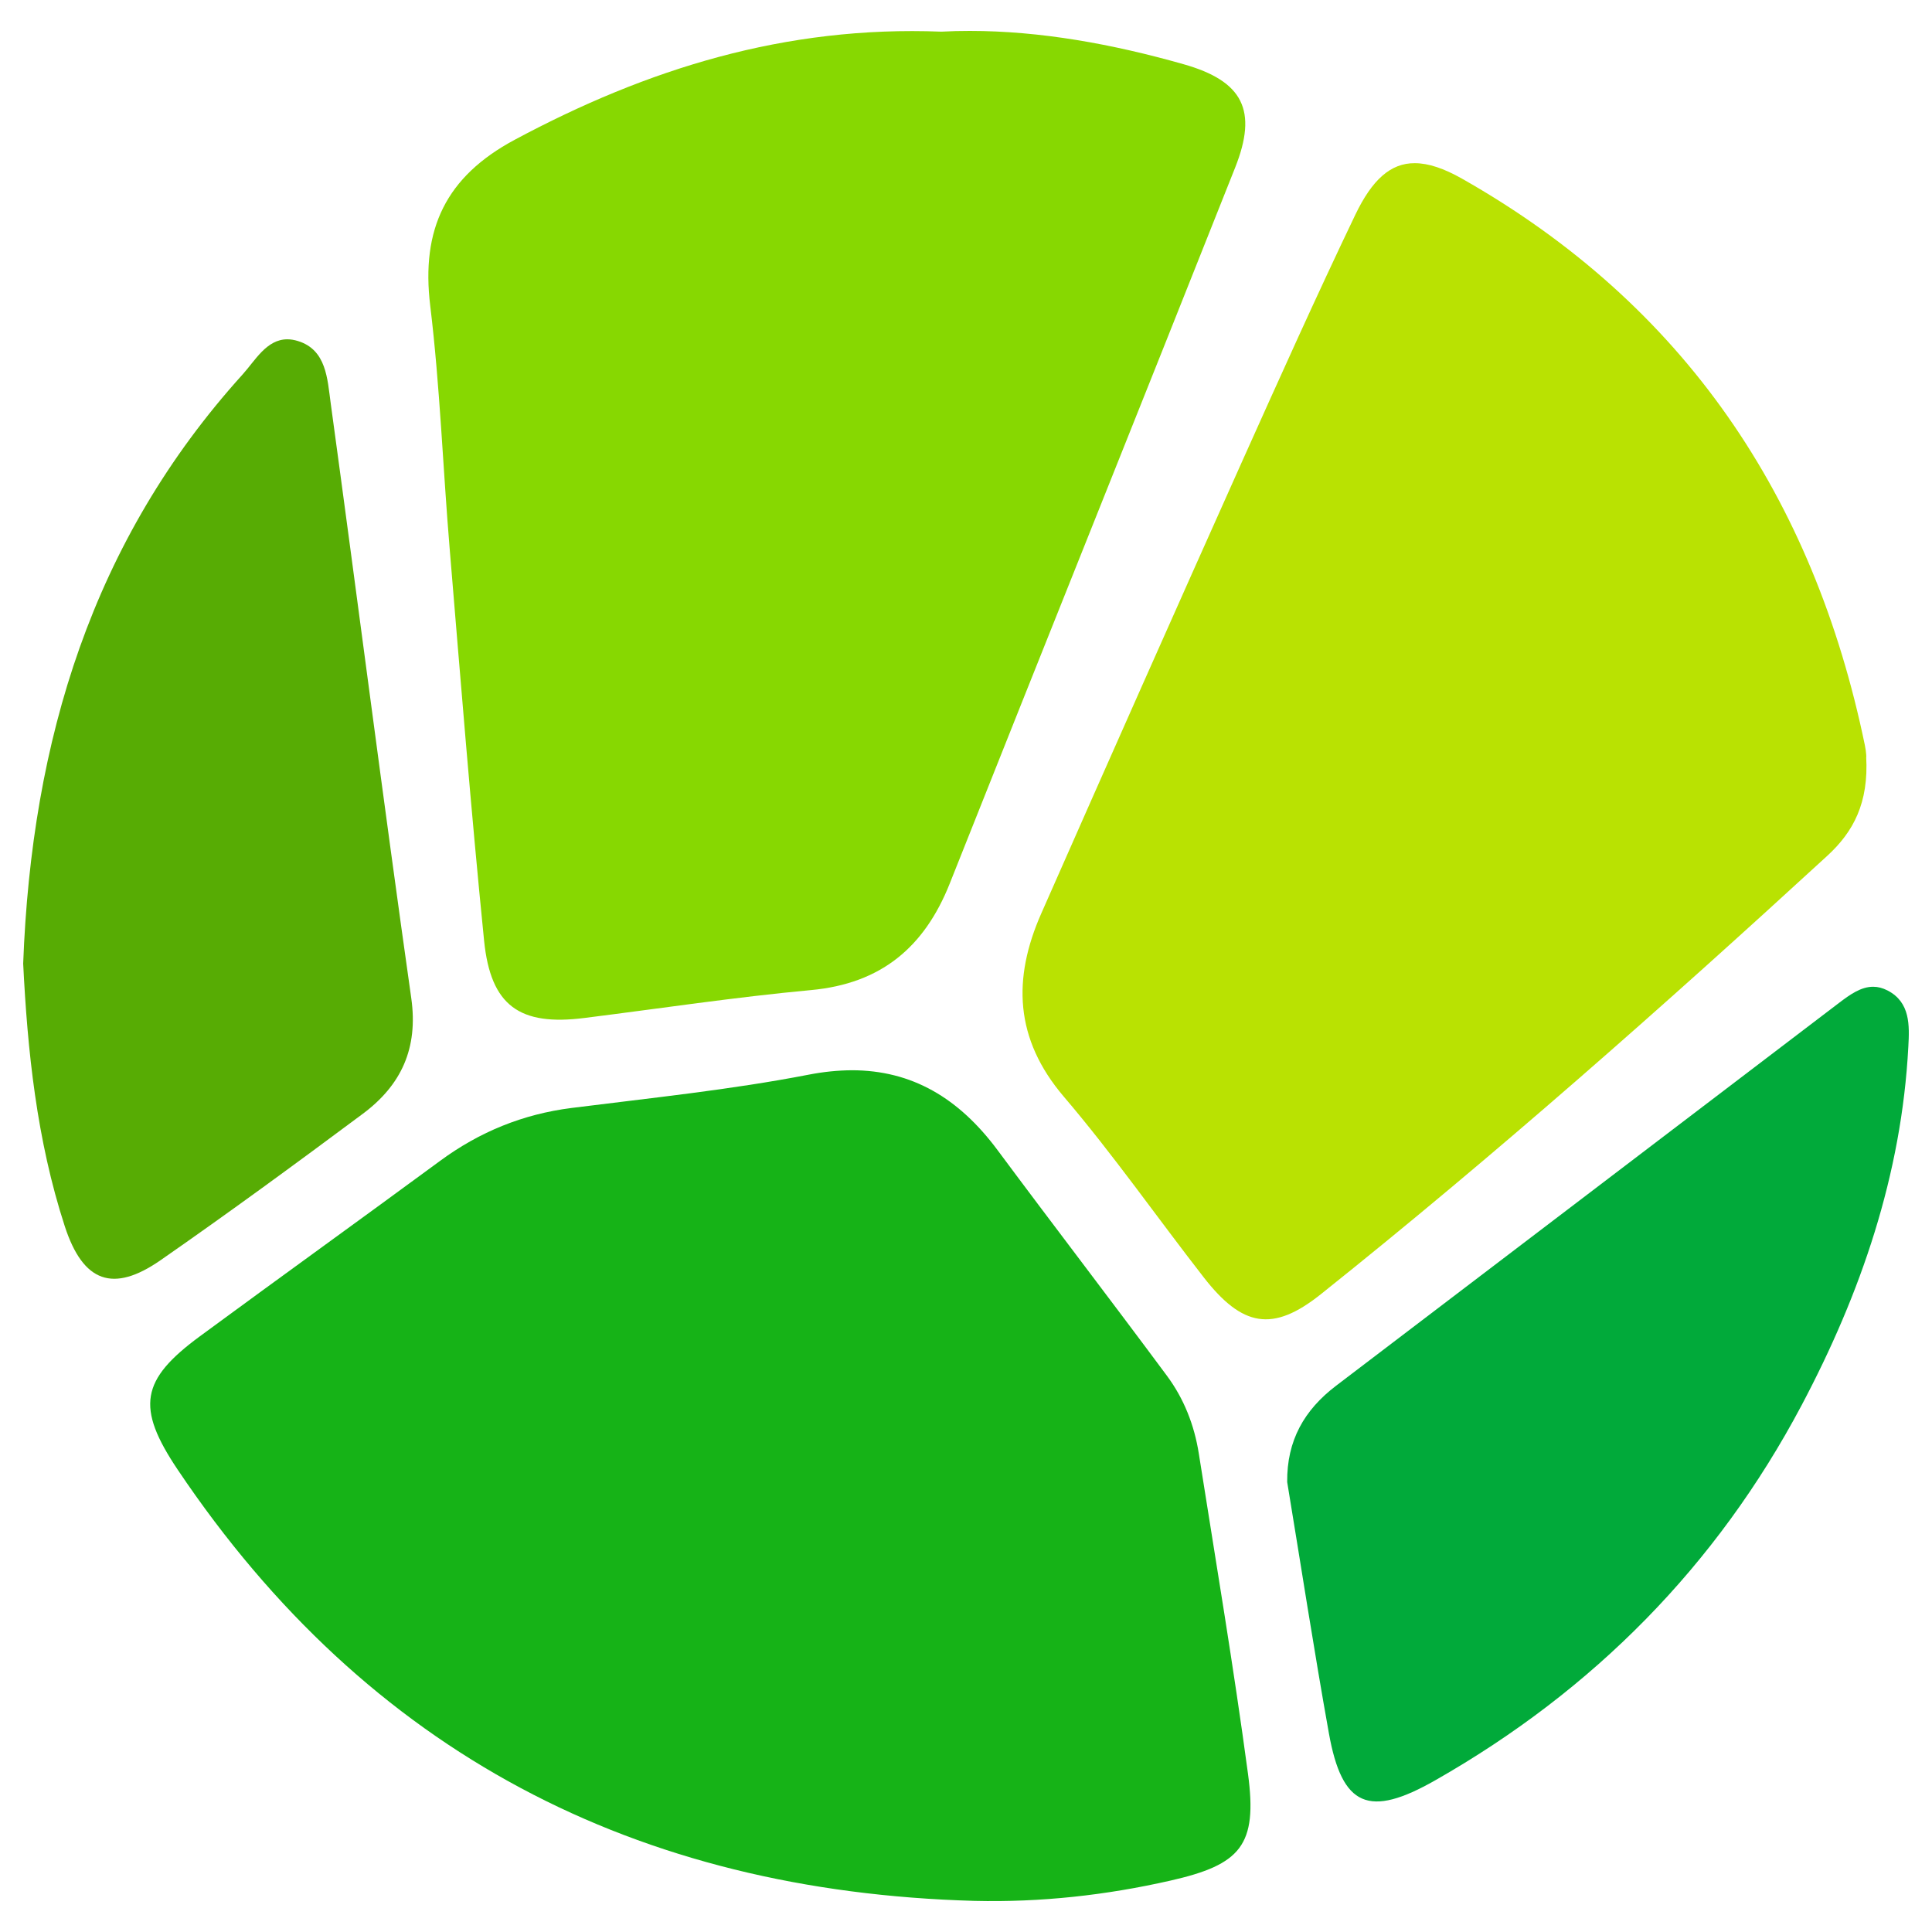
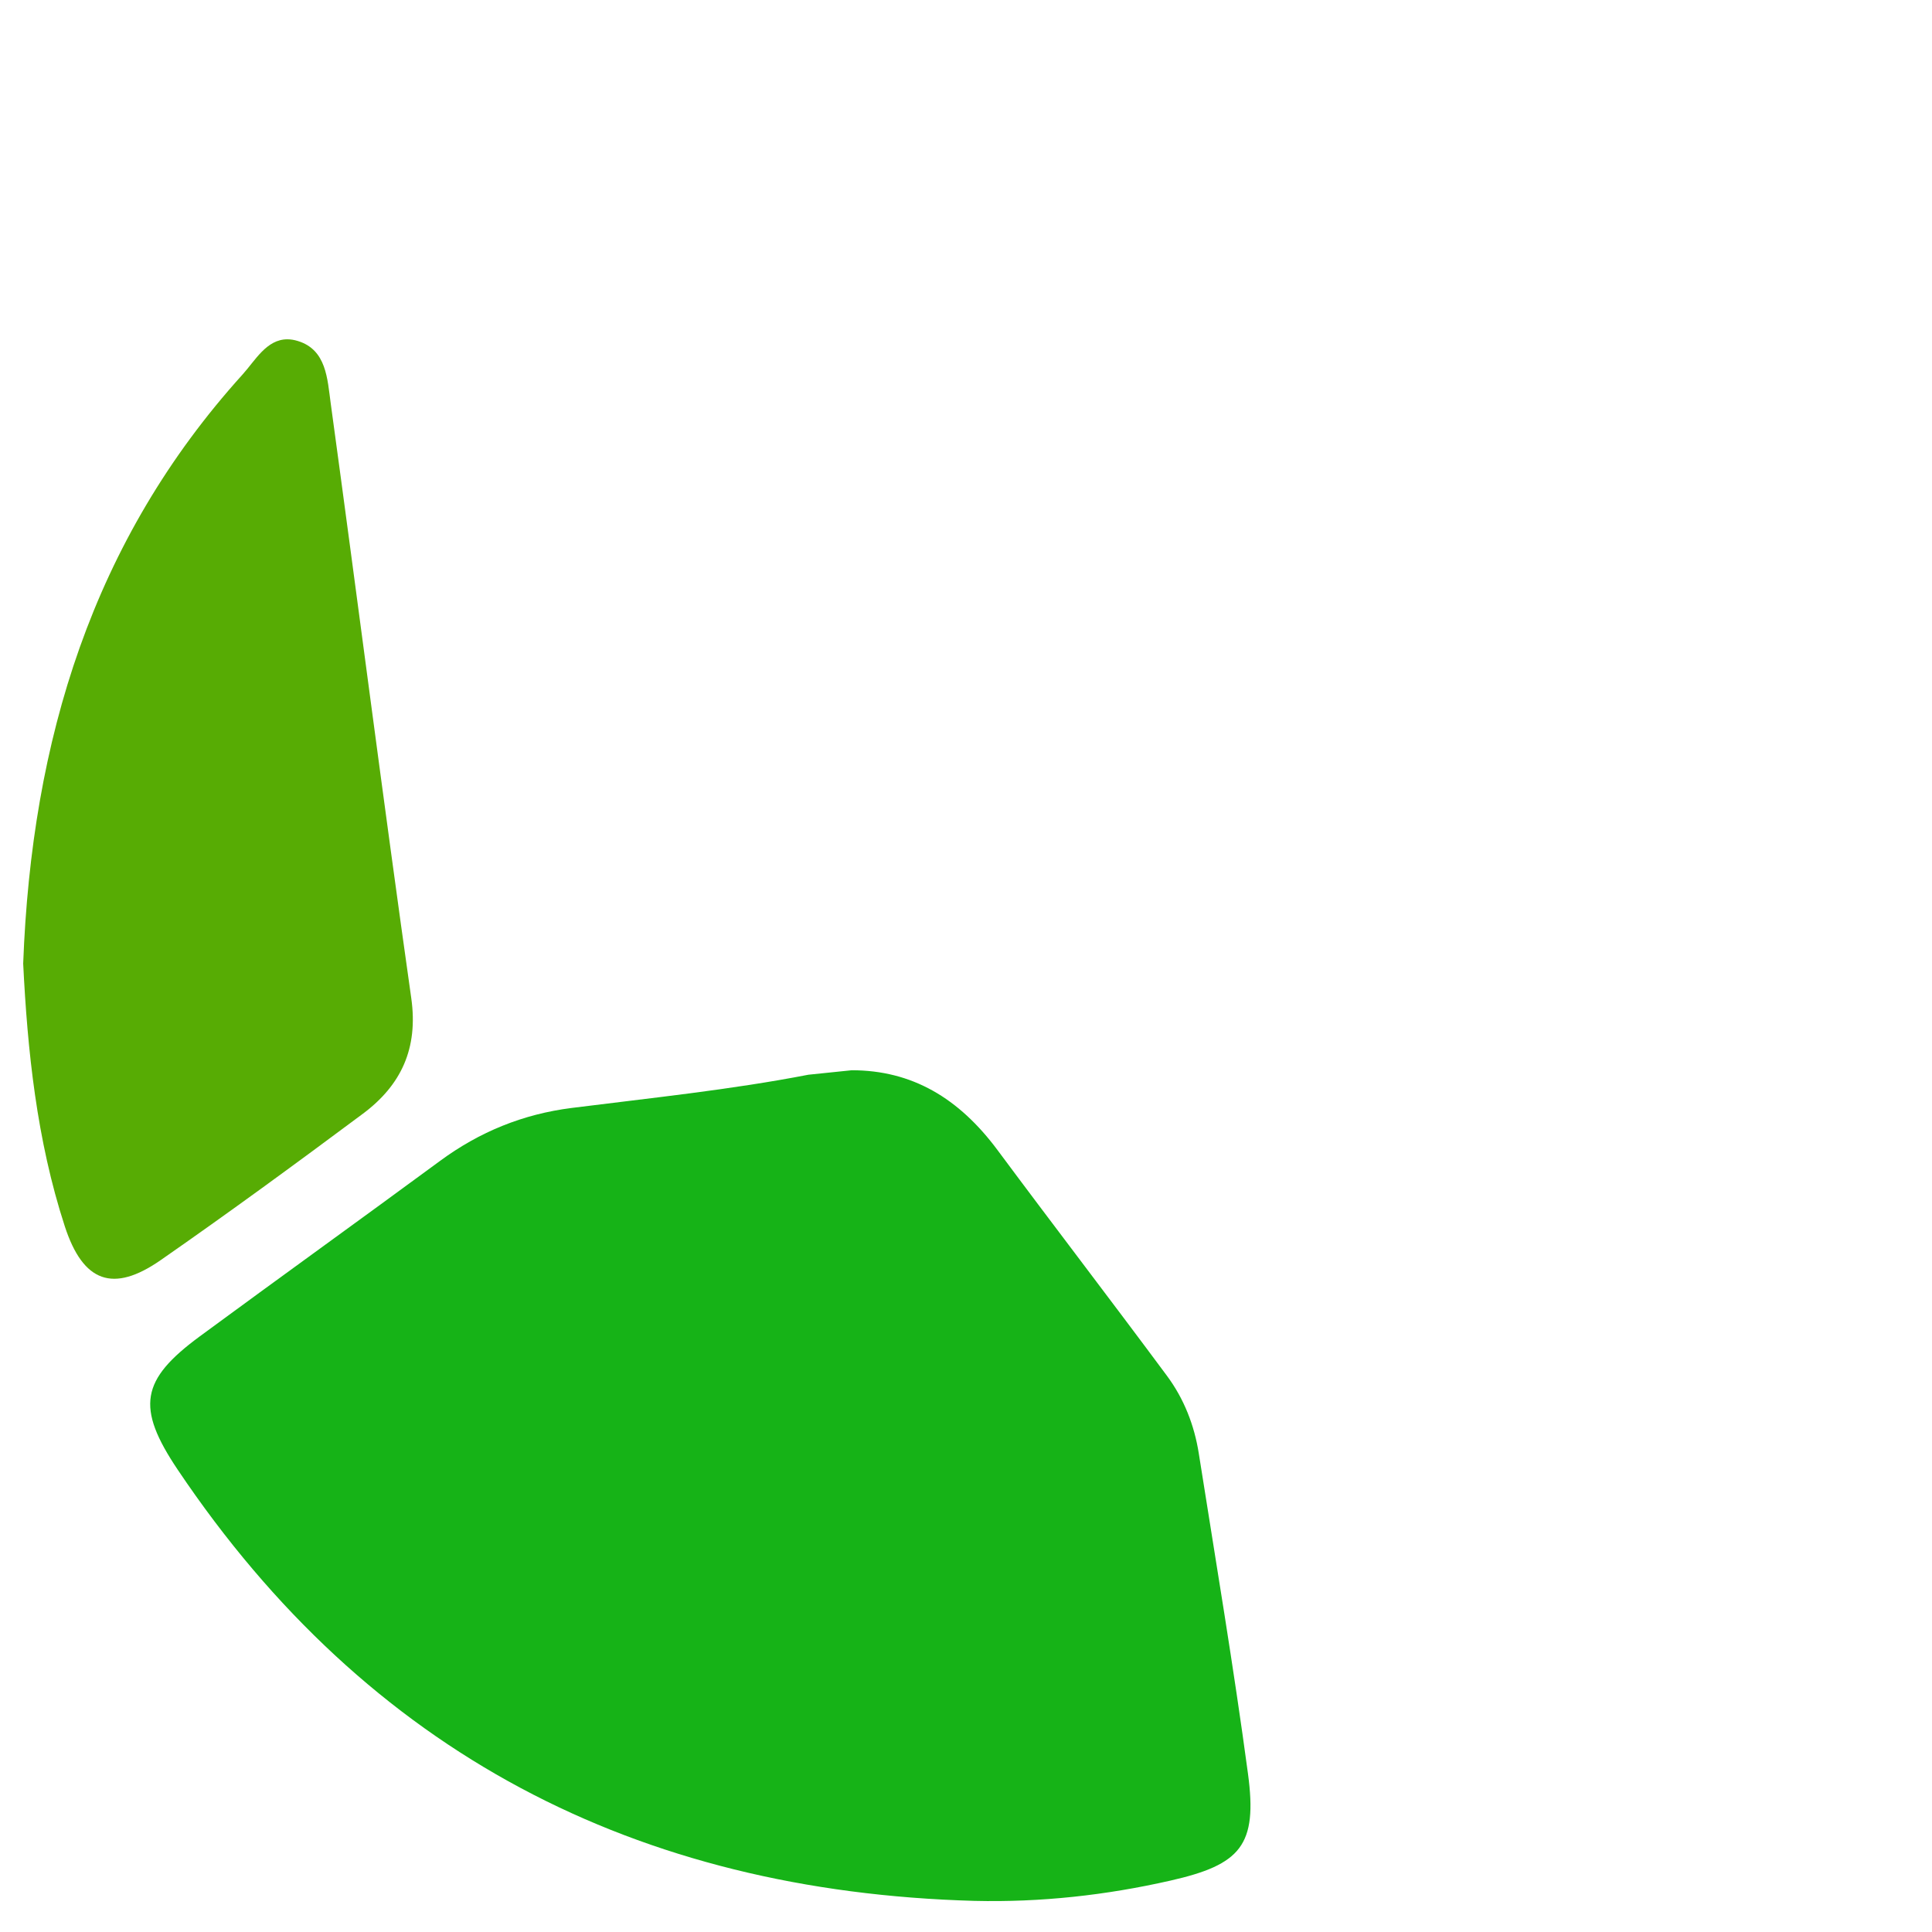
<svg xmlns="http://www.w3.org/2000/svg" width="1000" height="1000" viewBox="0 0 1000 1000" fill="none">
  <path d="M125.524 193.869C47.876 279.744 16.354 382.981 12 498.731C14.204 543.432 18.944 589.953 33.547 634.764C43.026 663.812 58.567 669.324 83.09 652.292C118.47 627.709 153.298 602.189 187.851 576.449C207.58 561.732 216.563 542.716 212.871 516.645C198.322 414.068 185.206 311.272 171.153 208.585C169.445 196.184 169.004 181.026 154.18 176.506C152.251 175.9 150.433 175.624 148.724 175.624C137.923 175.624 132.081 186.648 125.524 193.869Z" fill="#57AC04" />
-   <path d="M418.425 556.275C378.031 564.102 336.865 568.291 295.919 573.472C270.679 576.669 248.25 585.819 227.86 600.811C186.529 631.237 144.812 661.222 103.48 691.647C72.84 714.191 70.25 728.356 92.017 760.766C190.496 907.382 329.535 979.037 504.284 983.887C538.837 984.714 572.454 980.966 605.739 973.415C642.221 965.147 650.928 955.17 645.968 918.186C638.529 862.791 629.215 807.617 620.508 752.388C618.194 737.671 612.793 723.892 603.921 711.986C574.989 672.962 545.395 634.434 516.408 595.41C496.294 568.291 471.991 553.96 440.854 553.96C433.745 554.015 426.306 554.732 418.425 556.275Z" fill="#16B317" />
-   <path d="M487.256 16.386C406.412 13.189 334.881 35.677 266.436 72.332C230.726 91.458 217.885 118.631 222.68 158.207C227.75 199.987 229.238 242.208 232.765 284.208C238.386 351.784 243.786 419.415 250.565 486.88C253.981 520.723 269.026 531.141 302.532 526.897C341.659 521.991 380.621 516.093 419.858 512.456C456.064 509.093 478.438 490.298 491.554 457.392C540.656 333.815 590.254 210.404 639.3 86.773C651.038 57.229 643.544 41.961 612.462 33.197C575.76 22.78 538.452 16 501.97 16C497.065 16 492.16 16.11 487.256 16.386Z" fill="#87D801" />
-   <path d="M701.517 111.135C681.293 153.356 662.115 196.073 642.937 238.79C608.054 316.673 573.39 394.722 538.948 472.825C524.068 506.558 525.115 537.7 550.631 567.63C576.201 597.614 598.85 630.079 623.098 661.222C642.992 686.742 658.698 689.773 683.607 669.93C773.985 597.78 860.616 521.165 945.813 442.951C959.315 430.549 967.305 415.612 965.928 391.58C966.093 393.123 966.038 389.375 965.266 385.793C938.759 257.476 871.802 157.711 756.791 92.505C747.368 87.159 739.322 84.458 732.268 84.458C719.703 84.403 710.169 93.111 701.517 111.135Z" fill="#B9E202" />
-   <path d="M951.986 519.015C865.19 585.047 778.45 651.19 691.599 717.222C675.066 729.789 666.028 745.609 666.249 767.105C673.413 810.484 680.081 853.972 687.851 897.241C694.685 935.273 708.572 941.06 742.96 921.438C824.686 874.917 888.501 810.373 932.478 727.419C963.173 669.489 984.28 608.032 987.752 541.724C988.358 530.755 988.799 518.794 977.006 512.676C974.415 511.353 971.991 510.747 969.621 510.747C963.229 510.692 957.442 514.881 951.986 519.015Z" fill="#01AA3A" />
+   <path d="M418.425 556.275C378.031 564.102 336.865 568.291 295.919 573.472C270.679 576.669 248.25 585.819 227.86 600.811C186.529 631.237 144.812 661.222 103.48 691.647C72.84 714.191 70.25 728.356 92.017 760.766C190.496 907.382 329.535 979.037 504.284 983.887C538.837 984.714 572.454 980.966 605.739 973.415C642.221 965.147 650.928 955.17 645.968 918.186C638.529 862.791 629.215 807.617 620.508 752.388C618.194 737.671 612.793 723.892 603.921 711.986C574.989 672.962 545.395 634.434 516.408 595.41C496.294 568.291 471.991 553.96 440.854 553.96Z" fill="#16B317" />
</svg>